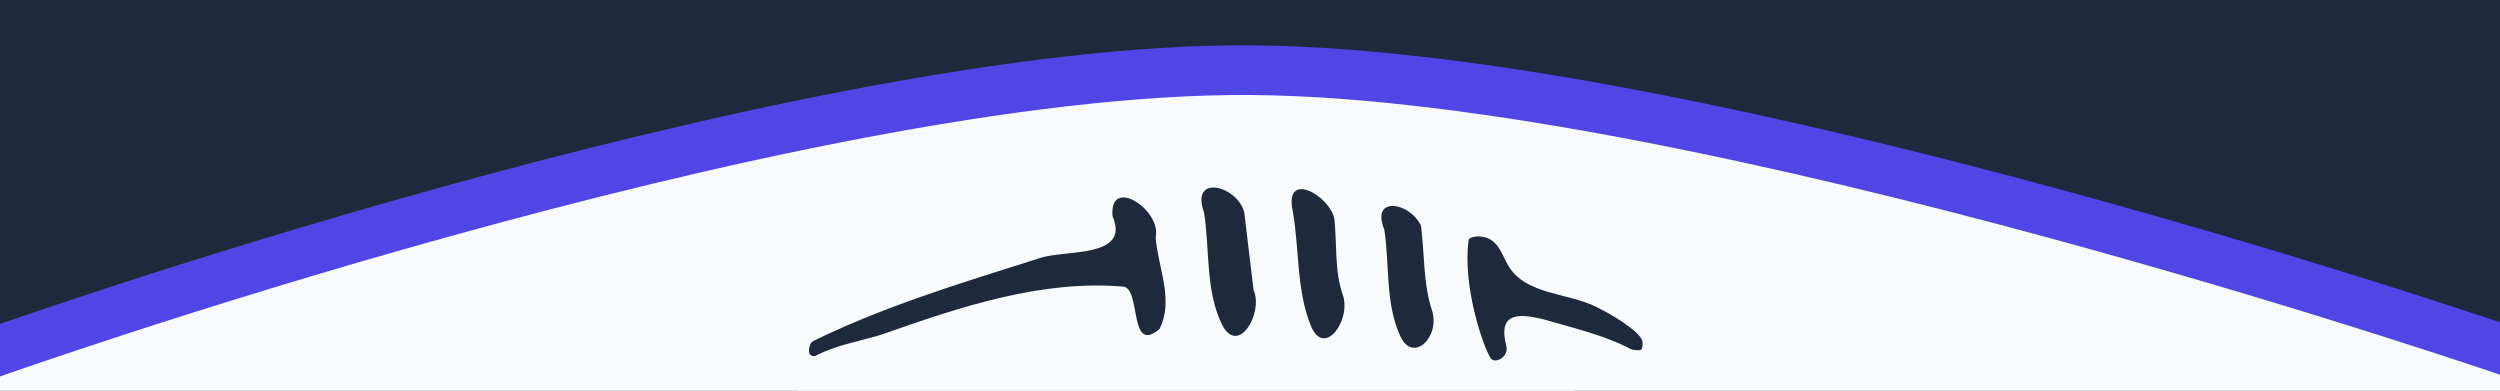
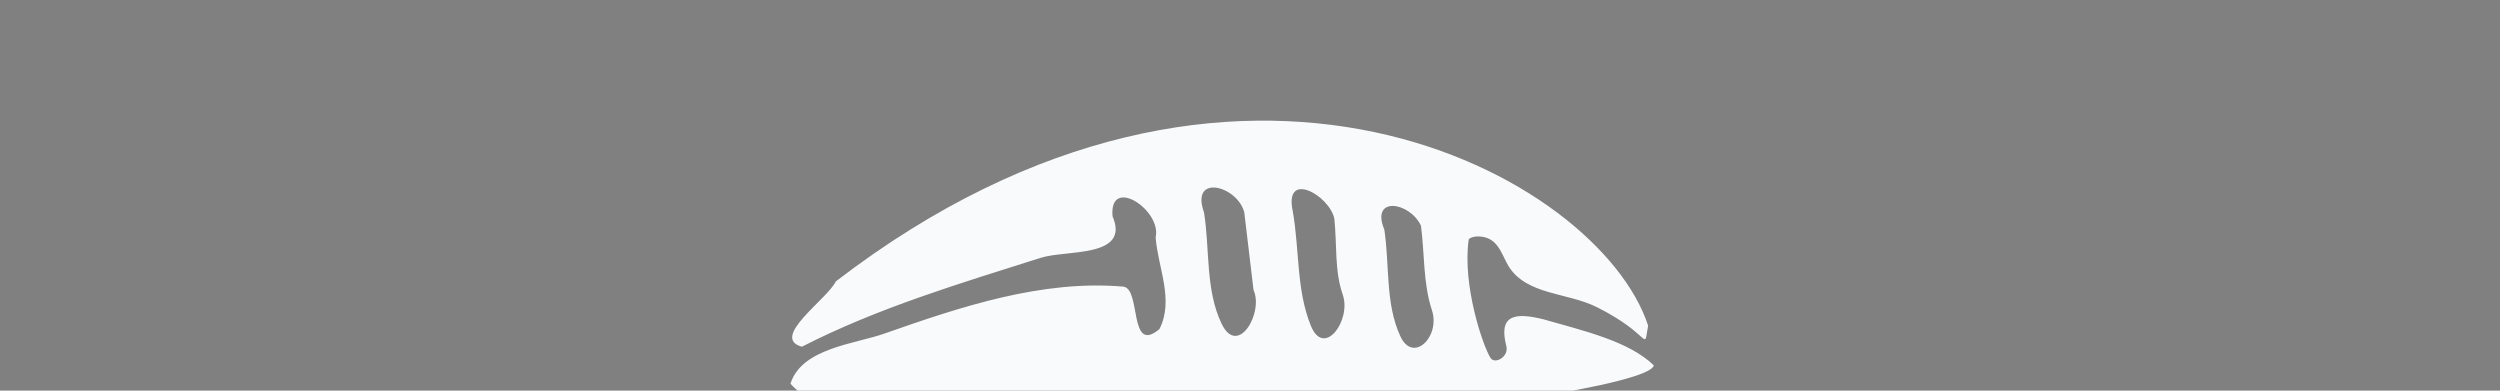
<svg xmlns="http://www.w3.org/2000/svg" xmlns:ns1="http://sodipodi.sourceforge.net/DTD/sodipodi-0.dtd" xmlns:ns2="http://www.inkscape.org/namespaces/inkscape" width="1920mm" height="300mm" viewBox="0 0 1920 300" version="1.1" id="svg5" ns1:docname="another-divider.svg" ns2:version="1.2.2 (732a01da63, 2022-12-09)">
  <rect x="0" y="0" width="1920" height="300" fill="#808080" stroke="none" />
  <ns1:namedview id="namedview12954" pagecolor="#ffffff" bordercolor="#000000" borderopacity="0.25" ns2:showpageshadow="2" ns2:pageopacity="0.0" ns2:pagecheckerboard="0" ns2:deskcolor="#d1d1d1" ns2:document-units="mm" showgrid="false" ns2:zoom="0.091692938" ns2:cx="6347.2718" ns2:cy="3075.4822" ns2:window-width="3840" ns2:window-height="2036" ns2:window-x="-12" ns2:window-y="-12" ns2:window-maximized="1" ns2:current-layer="layer1" />
  <defs id="defs2" />
  <g id="layer1">
-     <rect style="fill:#f9fafb;fill-opacity:1;stroke-width:0.46;stroke-linecap:round;stroke-linejoin:round" id="rect234" width="2243.873" height="720.622" x="-150.685" y="-421.05" rx="127.618" ry="101.746" transform="scale(1,-1)" />
-     <path style="fill:#1e293b;fill-opacity:1;stroke:#4f46e5;stroke-width:38.158;stroke-linecap:round;stroke-linejoin:round;stroke-dasharray:none;stroke-opacity:1" d="m -13.448,273.635 c 0,0 621.551,-222.207 974.262,-219.753 348.652,2.426 976.495,219.612 976.495,219.612 l 72.401,-690.333 -1047.663,-41.789 -1005.161,180.555" id="path2350" ns1:nodetypes="cscccc" />
    <g id="g12935-2" transform="matrix(1.371,0,0,-1.371,-1088.825,1599.826)">
      <g id="g18622-7">
        <g id="g18759-6" transform="matrix(1,0,0,-1,-60.596,1693.04)">
-           <path style="fill:#1e293b;fill-opacity:1;stroke:none;stroke-width:26.458;stroke-linecap:round;stroke-linejoin:round" d="m 1310.278,717.059 c -2.514,1.419 -4.21,9.889 1.532,8.402 5.812,-1.505 455.128,16.189 456.6,-3.578 6.391,1.005 6.449,0.667 6.491,-3.937 0.118,-12.932 -135.026,-101.516 -140.895,-96.446 l -156.344,-2.806 -136.451,70.648 c 0,0 -18.877,20.912 -30.933,27.718 z" id="path18723-8" ns1:nodetypes="sscscccs" />
          <path d="m 1677.465,660.585 c -3.515,25.556 7.99,59.265 12.244,66.032 2.421,3.851 10.42,-0.651 8.884,-6.594 -4.452,-17.224 4.295,-19.16 20.974,-14.969 22.155,6.357 47.674,12.178 61.613,25.733 -3.057,20.168 -433.89,68.759 -483.591,10.265 6.26,-19.907 35.951,-22.191 52.505,-28.017 42.958,-15.117 88.426,-30.245 133.844,-26.343 10.247,0.88 2.944,38.374 20.303,23.816 8.367,-16.338 -0.823,-34.383 -2.107,-51.399 3.569,-15.274 -26.111,-34.805 -24.146,-11.836 10.061,23.45 -25.803,18.701 -40.218,23.274 -45.489,14.43 -91.311,28.071 -133.785,49.81 -18.052,-5.036 14.165,-26.518 18.991,-36.577 224.866,-172.656 427.771,-58.675 455.04,24.766 -2.804,15.328 2.442,5.158 -28.875,-10.426 -16.535,-8.228 -39.238,-6.646 -49.304,-22.883 -4.176,-6.87 -5.93,-17.047 -17.919,-16.654 0,0 -4.23,0.39 -4.452,2.002 z m -26.678,-7.955 c -6.182,-13.427 -28.456,-16.958 -20.542,2.145 3.006,19.94 0.5,41.542 9.018,59.819 7.103,15.242 22.552,0.197 17.64,-14.722 -4.966,-15.082 -4.077,-31.494 -6.116,-47.241 z m -48.569,-4.152 c -3.009,-13.209 -28.296,-27.142 -23.25,-3.934 3.763,21.295 1.951,44.068 10.125,64.099 7.43,18.209 22.83,-3.211 17.863,-17.416 -4.732,-13.533 -3.159,-28.5 -4.738,-42.749 z m -50.425,-3.369 c -3.823,-14.967 -30.429,-21.888 -22.541,0.064 3.279,20.766 0.739,43.344 9.836,62.297 9.058,18.871 23.683,-6.046 17.886,-18.903 -1.727,-14.486 -3.454,-28.972 -5.181,-43.458 z" style="fill:#f9fafb;fill-opacity:1;stroke-width:7.035" id="path18632-7" ns1:nodetypes="ssscccsscccscccscssccsscccsscscscss" />
        </g>
      </g>
    </g>
  </g>
</svg>